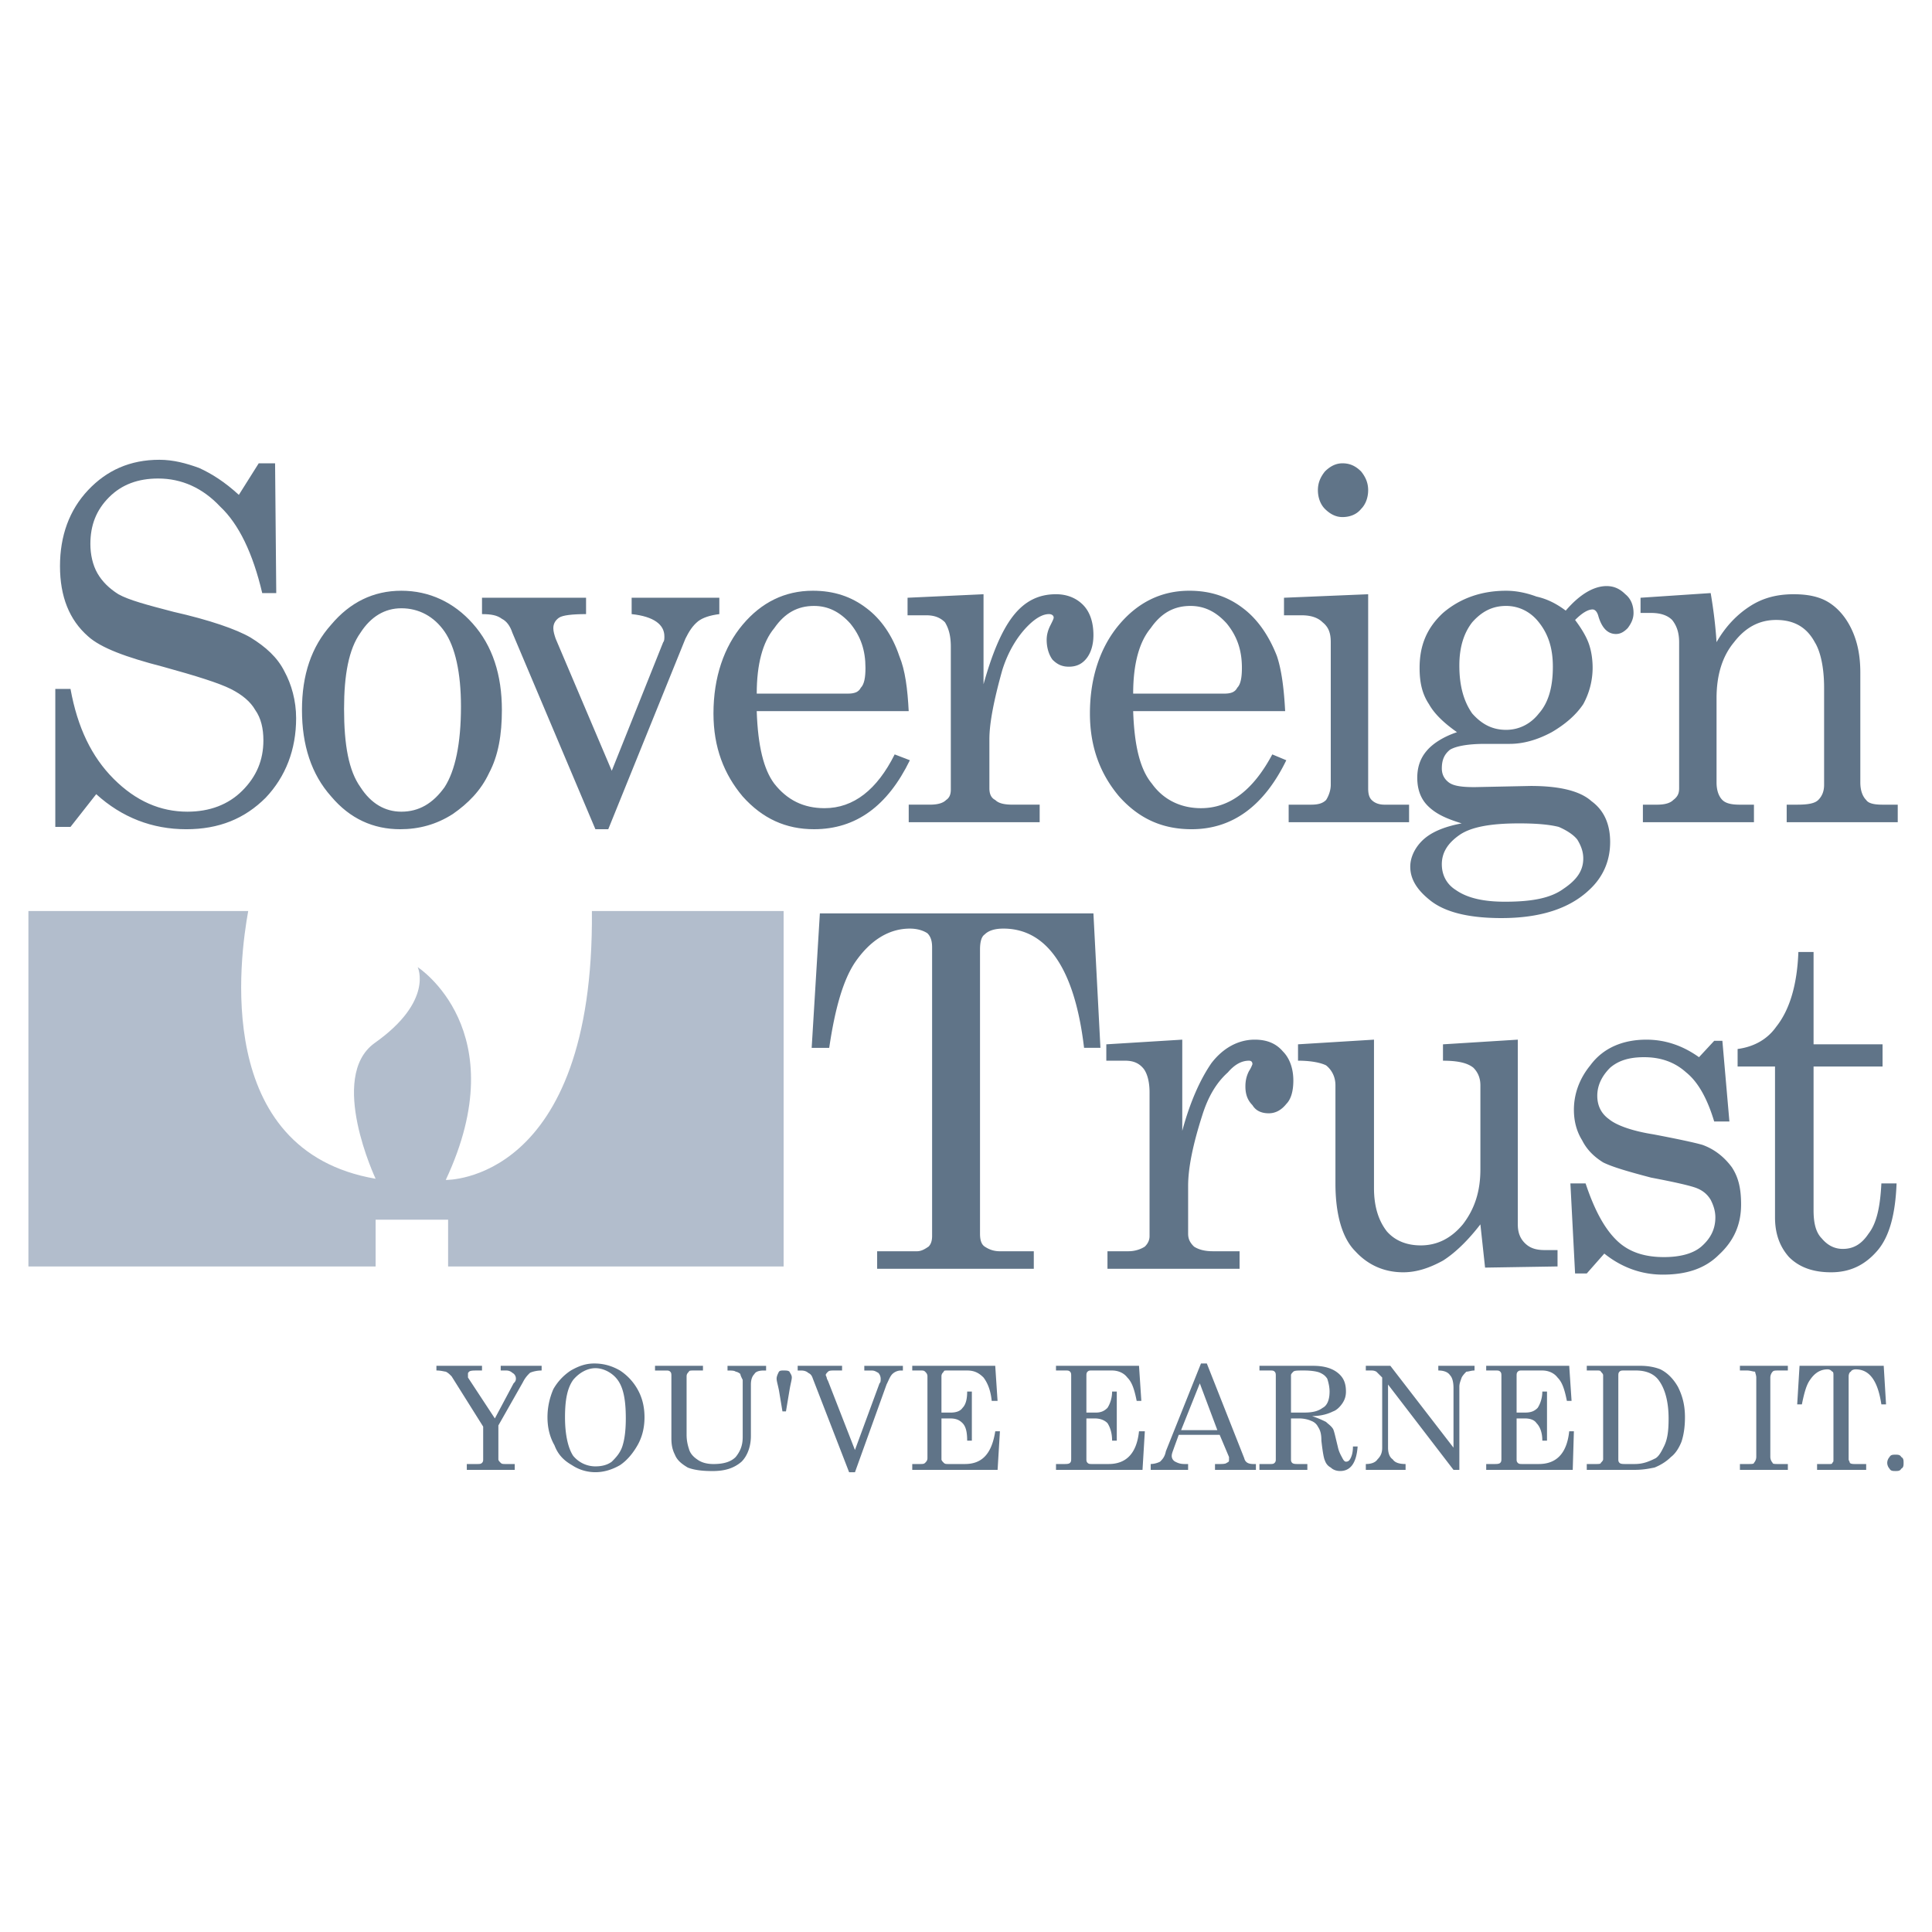
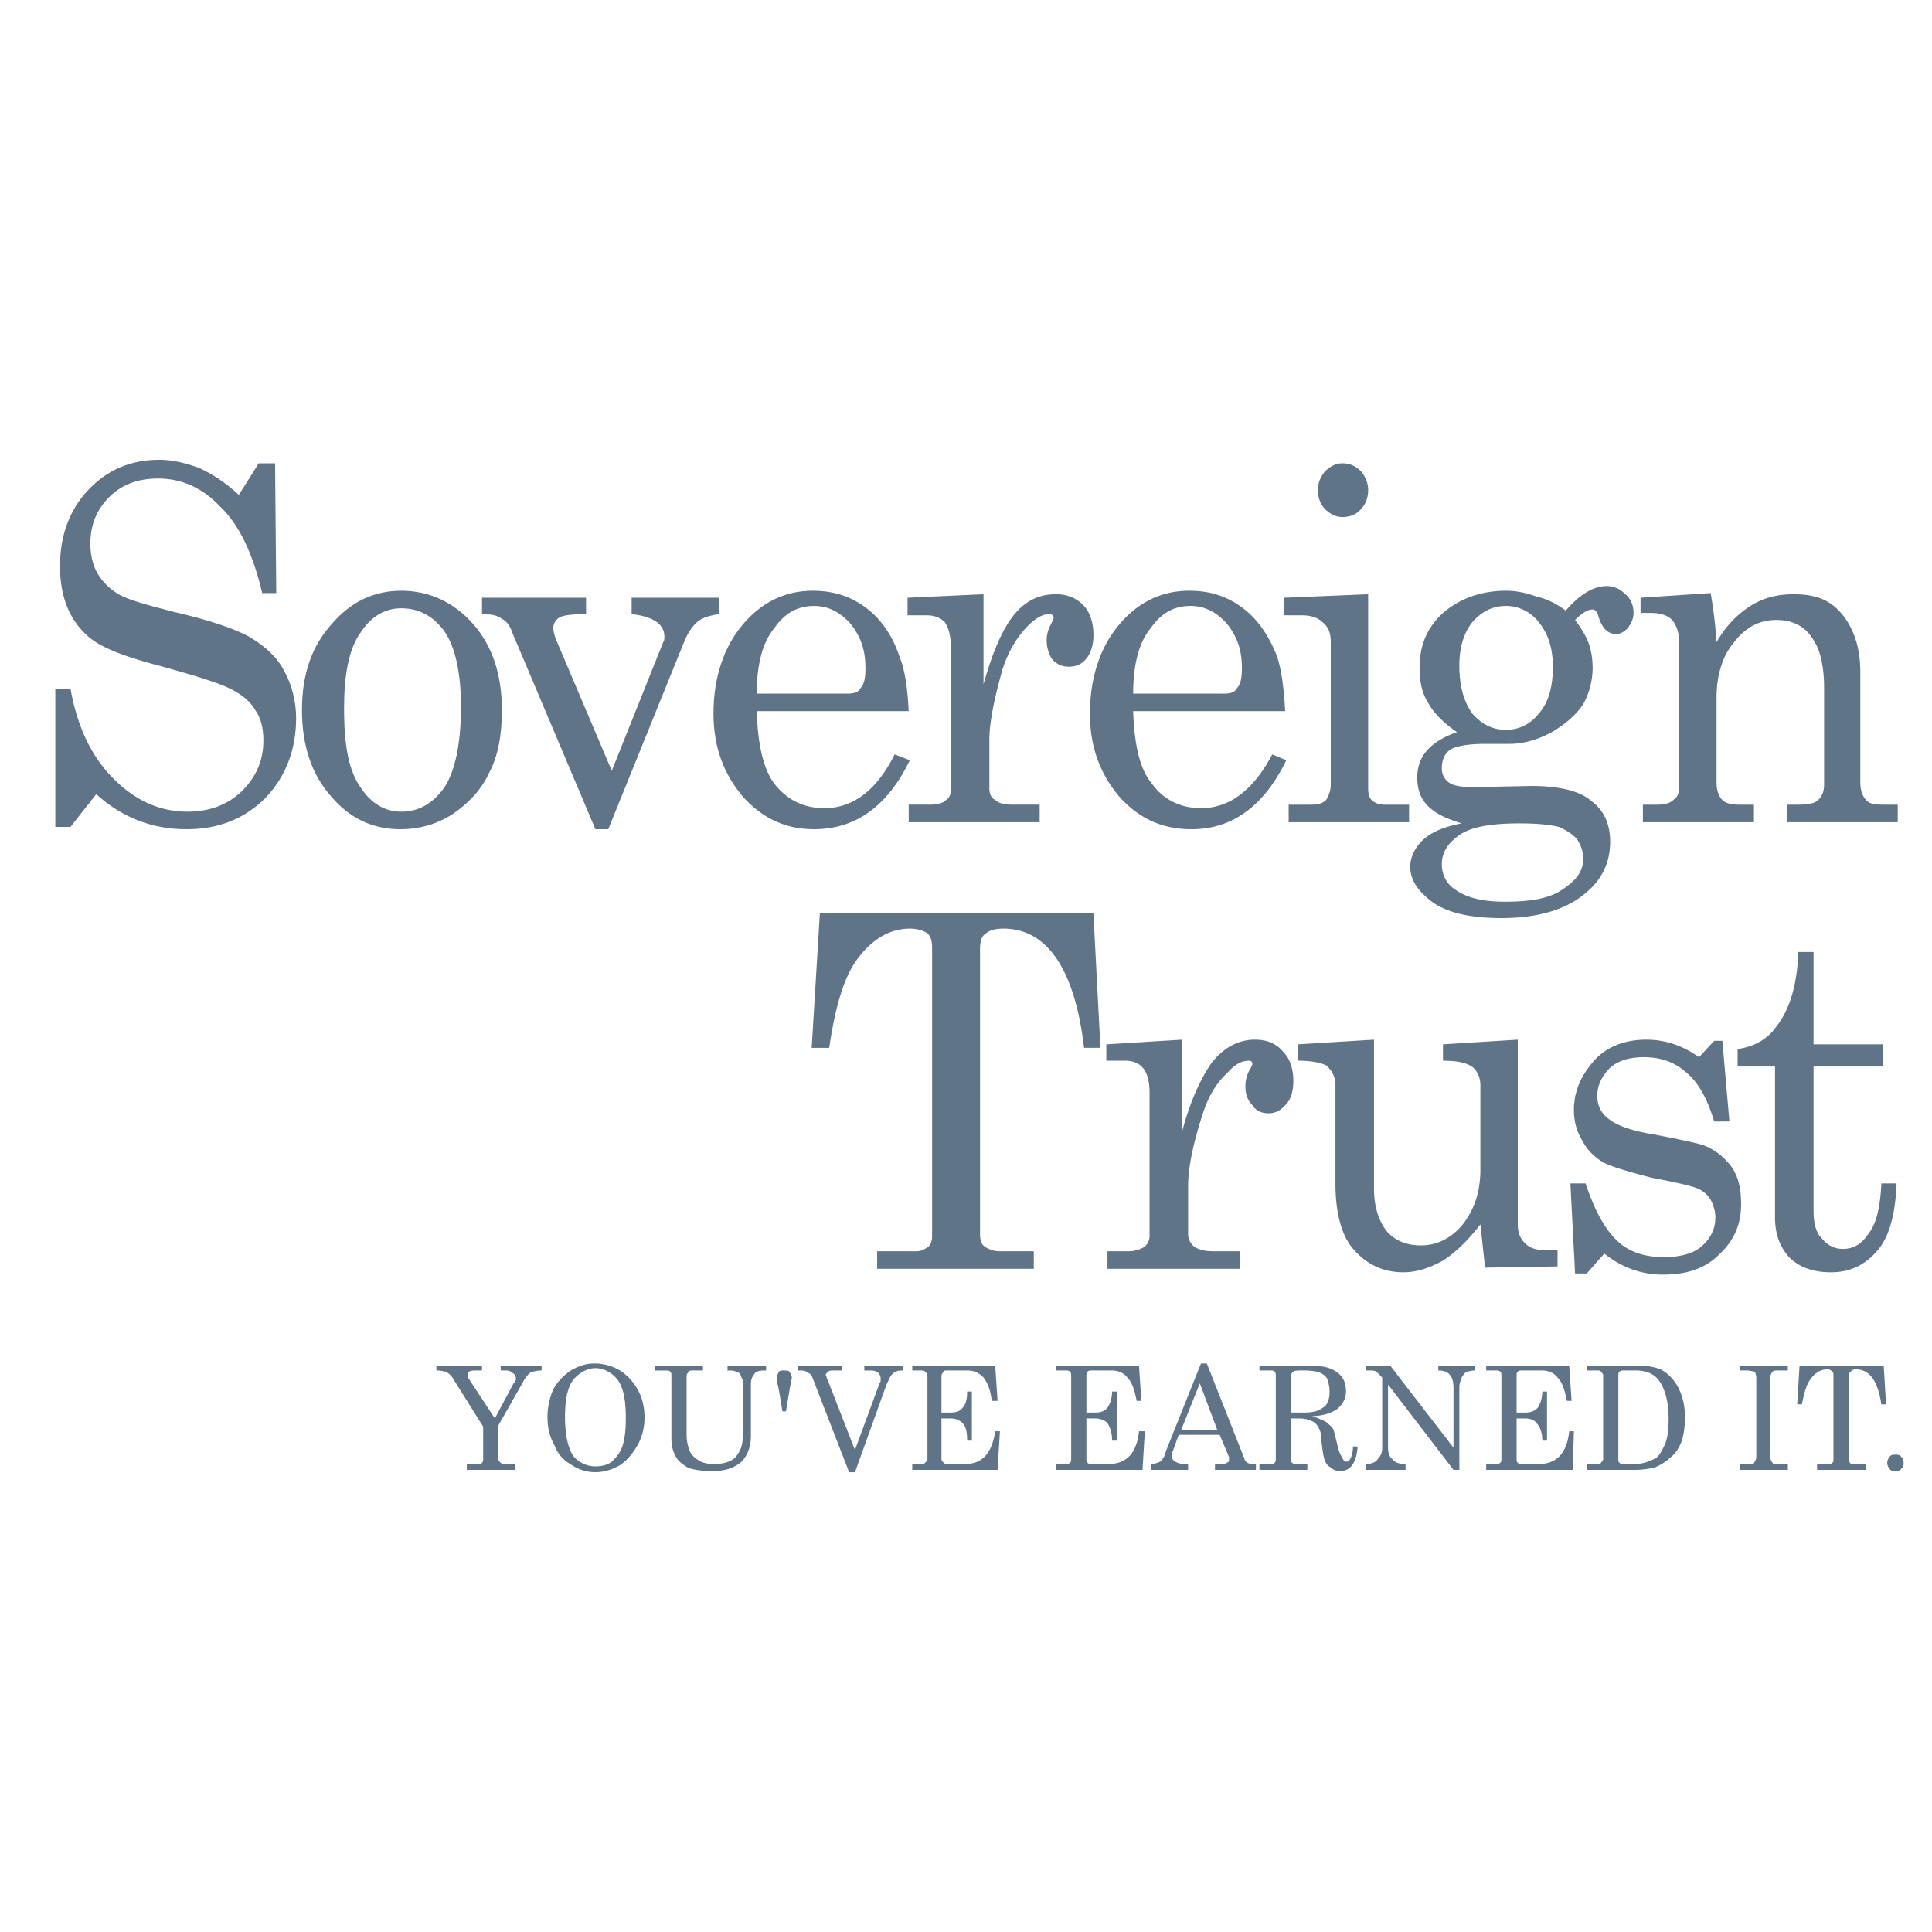
<svg xmlns="http://www.w3.org/2000/svg" width="2500" height="2500" viewBox="0 0 192.756 192.756">
  <g fill-rule="evenodd" clip-rule="evenodd">
    <path fill="#fff" d="M0 0h192.756v192.756H0V0z" />
-     <path d="M59.054 90.896c.233 27.176-14.58 26.827-14.58 26.827 6.999-14.93-2.799-21.229-2.799-21.229s1.633 3.383-4.315 7.582c-4.666 3.383.116 13.529.116 13.529-16.329-2.799-13.53-22.161-12.713-26.709H2.834v35.458h34.642v-4.666h7.231v4.666h33.475V90.896H59.054z" fill="#b2bdcc" />
    <path d="M23.83 49.373l1.983-3.149h1.632l.117 12.947h-1.4c-.933-3.966-2.333-6.882-4.199-8.631-1.75-1.866-3.849-2.799-6.182-2.799-1.983 0-3.616.583-4.898 1.866-1.283 1.283-1.866 2.799-1.866 4.666 0 1.05.233 2.1.7 2.916s1.167 1.516 2.1 2.1c1.05.583 2.799 1.049 5.481 1.749 3.616.817 6.299 1.75 7.699 2.566 1.516.933 2.682 1.983 3.382 3.382.7 1.283 1.166 2.916 1.166 4.666 0 3.149-1.049 5.832-3.032 7.932-2.1 2.1-4.666 3.149-7.932 3.149-3.382 0-6.415-1.167-8.981-3.499L7.034 82.5H5.518V68.735h1.516c.7 3.849 2.1 6.765 4.315 8.981 2.216 2.216 4.666 3.266 7.348 3.266 2.216 0 4.083-.7 5.482-2.1 1.4-1.399 2.1-3.032 2.1-5.015 0-1.167-.233-2.216-.816-3.033-.466-.816-1.283-1.516-2.449-2.1-1.167-.583-3.383-1.283-6.765-2.216-3.616-.933-6.182-1.866-7.465-3.033-1.866-1.633-2.799-3.966-2.799-6.999 0-3.032.933-5.599 2.799-7.581 1.866-1.983 4.199-3.033 7.115-3.033 1.399 0 2.683.35 3.966.816 1.282.586 2.565 1.402 3.965 2.685zM44.358 63.02c1.05 1.516 1.633 4.083 1.633 7.465 0 3.732-.583 6.415-1.633 8.048-1.167 1.633-2.566 2.449-4.316 2.449-1.633 0-3.033-.816-4.082-2.449-1.167-1.633-1.633-4.199-1.633-7.815 0-3.382.467-5.949 1.633-7.582 1.049-1.633 2.449-2.449 4.082-2.449 1.75 0 3.266.816 4.316 2.333zm-11.314-.7c-1.983 2.216-2.916 5.016-2.916 8.515s.933 6.415 2.916 8.631c1.866 2.216 4.199 3.266 6.881 3.266 1.866 0 3.616-.466 5.249-1.516 1.516-1.05 2.799-2.333 3.616-4.083.933-1.75 1.283-3.849 1.283-6.298 0-3.499-.933-6.415-2.916-8.631-1.866-2.1-4.315-3.266-7.115-3.266s-5.132 1.166-6.998 3.382zM48.09 59.637h10.381v1.633c-1.4 0-2.333.117-2.683.35-.35.233-.583.583-.583 1.05 0 .35.117.7.233 1.05l5.598 13.18 5.132-12.83c.117-.117.117-.35.117-.583 0-1.167-1.05-1.983-3.266-2.216v-1.633h8.748v1.633c-.933.117-1.633.35-2.1.7-.583.466-.933 1.049-1.283 1.75l-7.698 19.012h-1.283l-8.281-19.595c-.233-.7-.583-1.166-1.05-1.399-.466-.35-1.049-.467-1.982-.467v-1.635zM77.25 62.67c1.05-1.516 2.333-2.216 3.966-2.216 1.399 0 2.566.583 3.615 1.75 1.05 1.283 1.517 2.683 1.517 4.432 0 .934-.117 1.633-.466 1.983-.233.466-.7.583-1.283.583H75.5c0-2.916.583-5.133 1.75-6.532zm12.479 2.799c-.7-2.1-1.866-3.732-3.266-4.782-1.516-1.167-3.266-1.75-5.366-1.75-2.799 0-5.132 1.167-6.998 3.382s-2.916 5.249-2.916 8.864c0 3.383 1.05 6.065 2.916 8.282 1.983 2.216 4.315 3.266 7.115 3.266 4.199 0 7.348-2.333 9.564-6.881l-1.516-.583c-1.75 3.499-4.082 5.365-6.998 5.365-2.1 0-3.732-.816-5.016-2.449-1.05-1.4-1.633-3.733-1.75-7.232h15.163c-.115-2.216-.348-4.082-.932-5.482z" fill="#607488" />
    <path d="M90.546 59.637l7.581-.35v8.98c.816-2.916 1.75-5.249 2.916-6.765 1.168-1.516 2.566-2.216 4.316-2.216 1.049 0 1.982.35 2.682 1.049.701.7 1.051 1.75 1.051 3.033 0 .933-.234 1.75-.699 2.333-.467.583-1.051.816-1.75.816s-1.166-.233-1.633-.7c-.35-.467-.584-1.167-.584-1.983 0-.467.117-.933.35-1.4.234-.466.35-.7.35-.816 0-.233-.232-.35-.465-.35-.584 0-1.283.35-2.1 1.167-1.051 1.05-1.984 2.566-2.566 4.432-.816 2.916-1.283 5.249-1.283 6.882v4.898c0 .467.117.934.584 1.167.35.35.932.467 1.748.467h2.684v1.75H90.663v-1.75h2.1c.7 0 1.283-.117 1.633-.467.35-.233.467-.583.467-1.049v-14.23c0-1.166-.233-1.866-.583-2.449-.467-.466-1.05-.699-1.866-.699h-1.867v-1.75h-.001zM114.807 62.67c1.051-1.516 2.332-2.216 3.965-2.216 1.4 0 2.566.583 3.617 1.75 1.049 1.283 1.516 2.683 1.516 4.432 0 .934-.117 1.633-.467 1.983-.232.466-.699.583-1.283.583h-9.098c0-2.916.584-5.133 1.75-6.532zm12.597 2.799c-.816-2.1-1.984-3.732-3.383-4.782-1.516-1.167-3.266-1.75-5.365-1.75-2.799 0-5.133 1.167-6.998 3.382-1.867 2.216-2.916 5.249-2.916 8.864 0 3.383 1.049 6.065 2.916 8.282 1.982 2.216 4.314 3.266 7.23 3.266 4.082 0 7.232-2.333 9.447-6.881l-1.398-.583c-1.867 3.499-4.199 5.365-7.115 5.365-1.982 0-3.732-.816-4.898-2.449-1.166-1.4-1.75-3.733-1.867-7.232h15.164c-.117-2.216-.35-4.082-.817-5.482zM133.936 46.224c.699 0 1.283.233 1.865.816.467.583.701 1.166.701 1.866 0 .7-.234 1.399-.701 1.866-.467.583-1.166.816-1.865.816-.584 0-1.166-.233-1.75-.816-.467-.467-.699-1.167-.699-1.866 0-.7.232-1.283.699-1.866.584-.583 1.166-.816 1.75-.816zm-5.832 13.413l8.398-.35v19.361c0 .583.115.934.35 1.167.35.35.816.467 1.283.467h2.449v1.75H128.57v-1.75h2.217c.699 0 1.166-.117 1.516-.467.232-.35.467-.933.467-1.516v-14.23c0-.933-.234-1.516-.816-1.983-.467-.466-1.166-.699-2.1-.699h-1.75v-1.75zM153.531 62.086c.932 1.167 1.398 2.566 1.398 4.433 0 2.1-.467 3.616-1.398 4.665-.816 1.05-1.984 1.633-3.266 1.633-1.4 0-2.451-.583-3.383-1.633-.816-1.166-1.283-2.683-1.283-4.782 0-1.867.467-3.266 1.283-4.316.932-1.05 1.982-1.633 3.383-1.633 1.282.001 2.45.584 3.266 1.633zm-.234-2.565c-.934-.35-1.982-.583-3.031-.583-2.566 0-4.666.816-6.299 2.216-1.633 1.516-2.334 3.266-2.334 5.481 0 1.4.234 2.566.934 3.616.584 1.05 1.633 1.982 2.799 2.799-1.398.466-2.449 1.166-3.031 1.866-.701.817-.934 1.75-.934 2.683 0 1.167.35 2.1 1.049 2.8.816.816 1.867 1.283 3.383 1.75-1.865.35-3.148.933-3.965 1.75-.701.7-1.166 1.633-1.166 2.566 0 1.167.582 2.216 1.865 3.266 1.516 1.283 3.967 1.866 7.232 1.866 3.848 0 6.764-.934 8.746-2.8 1.4-1.283 2.1-2.916 2.1-4.782 0-1.75-.582-3.149-1.865-4.083-1.166-1.05-3.266-1.517-6.064-1.517l-5.6.117c-1.283 0-2.1-.117-2.566-.467s-.699-.816-.699-1.399c0-.816.232-1.399.816-1.866.584-.35 1.75-.583 3.5-.583h2.449c1.283 0 2.682-.35 4.199-1.166 1.398-.817 2.449-1.75 3.148-2.799a7.592 7.592 0 0 0 .934-3.616c0-.816-.117-1.633-.352-2.333-.232-.7-.699-1.516-1.398-2.449.699-.7 1.283-1.05 1.75-1.05.232 0 .465.233.582.7.35 1.167.934 1.75 1.75 1.75.467 0 .816-.233 1.166-.583.35-.466.584-.933.584-1.516 0-.7-.234-1.4-.816-1.866-.467-.467-1.051-.816-1.867-.816-1.283 0-2.682.816-4.082 2.449-.935-.702-1.866-1.168-2.917-1.401zm2.217 22.978c.816.35 1.516.816 1.865 1.283.35.583.584 1.167.584 1.866 0 1.167-.584 2.099-1.982 3.033-1.283.933-3.15 1.283-5.832 1.283-2.1 0-3.732-.35-4.898-1.167-.934-.583-1.4-1.516-1.4-2.565 0-1.167.584-2.1 1.75-2.917 1.166-.816 3.148-1.166 5.947-1.166 1.749-.001 3.032.116 3.966.35zM163.678 59.637l6.998-.466c.234 1.399.467 3.033.584 4.898.934-1.633 2.1-2.799 3.383-3.616 1.281-.816 2.682-1.166 4.314-1.166 1.4 0 2.566.233 3.5.816.934.583 1.75 1.516 2.332 2.799.584 1.283.816 2.683.816 4.199v10.964c0 .816.234 1.4.584 1.75.232.35.816.467 1.633.467h1.516v1.75h-11.08v-1.75h1.049c1.051 0 1.75-.117 2.1-.467.35-.35.584-.816.584-1.516v-9.681c0-1.983-.35-3.616-.934-4.549-.816-1.516-2.1-2.216-3.848-2.216-1.635 0-3.033.7-4.199 2.216-1.168 1.4-1.75 3.266-1.75 5.599v8.398c0 .816.232 1.4.582 1.75.352.35.934.467 1.75.467h1.4v1.75h-11.08v-1.75h1.398c.699 0 1.283-.117 1.633-.467.467-.35.584-.7.584-1.167v-14.58c0-.933-.234-1.633-.699-2.216-.467-.466-1.168-.7-2.1-.7h-1.051v-1.516h.001zM81.798 91.129h27.293l.699 13.414h-1.633c-.934-7.932-3.732-11.897-8.047-11.897-.934 0-1.518.233-1.867.583-.35.233-.467.816-.467 1.516v28.343c0 .584.117 1.051.467 1.283s.816.467 1.516.467h3.383v1.75H87.513v-1.75h3.966c.467 0 .816-.234 1.167-.467.233-.232.35-.584.35-1.049v-28.81c0-.583-.117-1.049-.467-1.399-.35-.233-.933-.466-1.75-.466-2.099 0-3.965 1.166-5.482 3.382-1.166 1.749-1.983 4.548-2.566 8.515h-1.75l.817-13.415zM110.375 104.193l7.58-.467v9.098c.816-3.033 1.867-5.248 2.916-6.766 1.168-1.516 2.684-2.332 4.316-2.332 1.166 0 2.1.35 2.799 1.166.701.699 1.051 1.75 1.051 2.916 0 1.049-.234 1.867-.701 2.332-.465.584-1.049.934-1.748.934-.701 0-1.283-.232-1.633-.816-.467-.467-.701-1.049-.701-1.865 0-.584.117-1.051.35-1.518.234-.35.352-.699.352-.699 0-.232-.117-.35-.352-.35-.699 0-1.398.35-2.098 1.166-1.168 1.049-1.984 2.449-2.566 4.316-.934 2.916-1.4 5.248-1.4 6.998v4.781c0 .584.232.934.584 1.283.35.232.932.467 1.865.467h2.684v1.75h-13.18v-1.75h2.1c.699 0 1.281-.234 1.631-.467.352-.35.467-.699.467-1.049v-14.348c0-1.049-.232-1.865-.582-2.332-.467-.584-1.051-.816-1.867-.816h-1.865v-1.632h-.002zM137.084 103.727v14.812c0 1.867.467 3.266 1.283 4.316.816.932 1.982 1.398 3.383 1.398 1.633 0 3.033-.699 4.199-2.1 1.166-1.516 1.75-3.266 1.75-5.48v-8.398c0-.699-.234-1.283-.701-1.75-.582-.467-1.516-.699-3.031-.699v-1.633l7.465-.467v18.428c0 .816.232 1.4.699 1.867s1.051.699 1.982.699h1.283v1.633l-7.23.117-.467-4.316c-1.166 1.518-2.449 2.801-3.732 3.617-1.283.699-2.566 1.166-3.967 1.166-1.865 0-3.498-.699-4.781-2.1-1.283-1.283-1.982-3.615-1.982-6.766v-9.797c0-.816-.35-1.516-.934-1.982-.467-.234-1.4-.467-2.799-.467v-1.633l7.58-.465zM158.195 118.072c.934 2.801 1.984 4.666 3.266 5.832 1.168 1.051 2.684 1.516 4.549 1.516 1.635 0 2.916-.35 3.732-1.049.934-.816 1.4-1.75 1.4-2.916 0-.699-.232-1.283-.467-1.75-.35-.582-.816-.934-1.398-1.166-.584-.232-2.1-.584-4.549-1.049-2.217-.584-3.85-1.051-4.783-1.518-.934-.582-1.633-1.283-2.1-2.215-.582-.934-.816-1.984-.816-3.033 0-1.633.584-3.148 1.633-4.432 1.283-1.75 3.266-2.566 5.6-2.566 1.865 0 3.615.582 5.248 1.75l1.516-1.633h.816l.701 8.047h-1.518c-.699-2.332-1.633-3.965-2.799-4.898-1.166-1.049-2.566-1.516-4.199-1.516-1.516 0-2.566.35-3.383 1.049-.816.816-1.283 1.75-1.283 2.799 0 .934.352 1.75 1.168 2.334.699.582 2.215 1.166 4.432 1.516 2.449.467 4.082.816 4.898 1.051 1.283.465 2.217 1.281 2.916 2.215.701 1.051.934 2.217.934 3.732 0 1.982-.699 3.615-2.217 5.016-1.398 1.4-3.266 1.982-5.598 1.982-2.1 0-4.082-.699-5.832-2.1l-1.75 1.984h-1.166l-.467-8.982h1.516zM179.424 94.978h1.516v9.215h6.883v2.215h-6.883v14.348c0 1.283.234 2.215.816 2.799.584.699 1.283 1.049 2.1 1.049 1.051 0 1.867-.465 2.566-1.516.816-1.049 1.166-2.682 1.283-5.016h1.516c-.115 3.033-.699 5.25-1.865 6.648-1.283 1.518-2.799 2.217-4.666 2.217-1.75 0-3.148-.467-4.199-1.518-.932-1.049-1.398-2.332-1.398-3.965v-15.047h-3.732v-1.748c1.748-.234 3.031-1.051 3.85-2.217 1.396-1.749 2.096-4.315 2.213-7.464zM43.541 136.268h4.549v.467h-.467c-.35 0-.7 0-.816.117-.117.117-.117.117-.117.232v.352l2.683 4.082 1.866-3.5c.117-.117.233-.232.233-.467a.64.64 0 0 0-.35-.582.888.888 0 0 0-.583-.234h-.583v-.467h4.083v.467c-.467 0-.933.117-1.167.234-.233.232-.466.467-.7.932l-2.449 4.316v3.383c0 .115.116.232.233.35s.233.117.583.117h.816v.582h-4.782v-.582h.934c.35 0 .466 0 .583-.117.116-.117.116-.234.116-.35v-3.266l-3.149-5.016c-.233-.234-.35-.35-.583-.467-.116 0-.466-.117-.933-.117v-.466zM61.037 137.084c.467.352.816.816 1.05 1.518.233.699.35 1.633.35 2.916 0 1.166-.117 2.1-.35 2.799s-.7 1.166-1.05 1.516c-.466.35-1.05.467-1.633.467-.816 0-1.633-.35-2.216-1.049-.467-.701-.817-1.984-.817-3.85 0-1.75.233-2.916.817-3.732.583-.699 1.399-1.166 2.216-1.166.583-.001 1.166.231 1.633.581zm-4.082-.35a5.414 5.414 0 0 0-1.75 1.867c-.35.816-.583 1.75-.583 2.799s.233 1.982.7 2.799c.35.934.933 1.516 1.749 1.982.7.467 1.517.701 2.333.701s1.633-.234 2.449-.701c.7-.467 1.283-1.166 1.75-1.982.466-.816.7-1.75.7-2.799s-.233-1.982-.7-2.799a5.414 5.414 0 0 0-1.75-1.867c-.816-.467-1.633-.699-2.566-.699-.816 0-1.516.233-2.332.699zM65.353 136.268h4.782v.467h-.933c-.233 0-.467 0-.467.117-.117.117-.233.232-.233.467v5.832c0 .582.117 1.049.233 1.398.117.467.467.816.816 1.051.467.35 1.05.467 1.633.467 1.05 0 1.75-.234 2.216-.701.466-.582.7-1.166.7-1.982v-4.781-.934c-.117-.232-.233-.467-.233-.584-.116-.115-.35-.232-.466-.232-.117-.117-.466-.117-.816-.117v-.467h3.849v.467H76.2c-.466 0-.816.117-.933.35-.233.234-.35.584-.35 1.051v5.131c0 1.051-.35 1.984-.933 2.566-.816.701-1.75.934-2.916.934-1.05 0-1.866-.117-2.45-.35-.583-.35-1.049-.701-1.283-1.283-.233-.467-.35-.934-.35-1.633v-6.182c0-.234 0-.35-.117-.467s-.233-.117-.466-.117h-1.05v-.468h.001zM78.066 140.816l-.35-2.1c-.117-.582-.233-.932-.233-1.166 0-.232.116-.467.233-.699.116-.117.233-.117.466-.117s.467 0 .584.117c.116.232.233.35.233.584 0 .232-.117.582-.233 1.281l-.351 2.1h-.349zM79.582 136.268h4.432v.467h-.816c-.233 0-.466 0-.583.117s-.233.232-.233.35c0 0 .117.234.117.35l.117.234 2.683 6.881 2.449-6.648c.117-.117.117-.232.117-.467a.89.89 0 0 0-.233-.582c-.233-.117-.35-.234-.7-.234h-.7v-.467h3.849v.467h-.233a1.26 1.26 0 0 0-.816.35c-.233.234-.35.584-.583 1.051l-3.149 8.748h-.583l-3.616-9.332c-.116-.35-.233-.467-.466-.582-.117-.117-.35-.234-.7-.234h-.35v-.469h-.003zM91.013 136.268h8.282l.232 3.5h-.584c-.115-1.166-.467-1.867-.816-2.332-.467-.467-.932-.701-1.632-.701h-1.983c-.233 0-.35 0-.35.117-.116.117-.233.232-.233.467v3.615h.933c.467 0 .933-.117 1.167-.467.35-.35.466-.934.466-1.633h.467v4.898h-.467c0-.816-.117-1.398-.466-1.75-.35-.35-.7-.465-1.283-.465h-.816v4.082c0 .115.117.232.233.35.117.117.233.117.467.117h1.633c1.75 0 2.682-1.051 3.034-3.266h.465l-.232 3.848h-8.515v-.582h.7c.35 0 .467 0 .583-.117.117-.117.233-.234.233-.467v-8.164c0-.234-.116-.35-.233-.467-.116-.117-.233-.117-.466-.117h-.817v-.466h-.002zM105.359 136.268h8.281l.232 3.5h-.465c-.234-1.166-.467-1.867-.934-2.332-.35-.467-.934-.701-1.518-.701h-2.1c-.115 0-.232 0-.35.117-.115.117-.115.232-.115.467v3.615h.932c.467 0 .816-.117 1.168-.467.232-.35.465-.934.465-1.633h.467v4.898h-.467c0-.816-.232-1.398-.465-1.75-.352-.35-.816-.465-1.283-.465h-.816v4.082c0 .115 0 .232.115.35.117.117.234.117.467.117h1.633c1.75 0 2.801-1.051 3.033-3.266h.582l-.232 3.848h-8.631v-.582h.816c.232 0 .467 0 .584-.117.115-.117.115-.234.115-.467v-8.164c0-.234 0-.35-.115-.467-.117-.117-.234-.117-.467-.117h-.934v-.466h.002zM121.455 142.684h-3.615l1.865-4.666 1.75 4.666zm-5.133 2.099c-.115.582-.35.816-.582 1.049a2.199 2.199 0 0 1-.934.234v.582h3.732v-.582h-.35c-.467 0-.699-.117-.934-.234a.644.644 0 0 1-.35-.582c0-.234.117-.467.232-.816l.467-1.283h4.082l.934 2.215v.234c0 .232 0 .232-.232.35-.117.117-.467.117-.816.117h-.35v.582h4.082v-.582h-.234c-.467 0-.816-.117-.932-.584l-3.732-9.447h-.584l-3.499 8.747zM128.803 137.201c0-.117.117-.232.234-.35.115-.117.467-.117 1.049-.117.816 0 1.4.117 1.633.234.234.115.467.232.701.582.115.35.232.816.232 1.283 0 .816-.232 1.4-.699 1.633-.467.35-1.051.467-1.867.467h-1.283v-3.732zm-3.149-.467h1.049c.234 0 .352 0 .467.117.117.117.117.232.117.467v8.281c0 .115 0 .232-.117.35-.115.117-.232.117-.467.117h-1.049v.582h4.781v-.582h-.932c-.234 0-.467 0-.584-.117s-.117-.234-.117-.35v-4.082h.816c.467 0 .934.115 1.168.232.35.117.582.35.699.584.232.35.35.699.35 1.398.117 1.051.232 1.75.35 1.982.117.352.35.584.584.701.232.232.582.35.934.35 1.049 0 1.631-.816 1.748-2.449h-.467c0 .582-.115.934-.232 1.166s-.234.35-.467.35c-.117 0-.232-.117-.35-.35s-.35-.584-.467-1.166c-.232-.934-.35-1.516-.467-1.75-.232-.35-.467-.467-.699-.699-.234-.117-.701-.35-1.4-.584.934 0 1.633-.232 2.1-.467.35-.115.701-.465.934-.816.232-.35.35-.699.35-1.166 0-.816-.232-1.398-.816-1.865-.582-.467-1.4-.701-2.449-.701h-5.365v.467h-.002zM136.268 136.268h2.449l6.299 8.166v-5.949c0-.584-.117-1.049-.35-1.283-.232-.35-.699-.467-1.166-.467v-.467h3.615v.467c-.35 0-.582.117-.816.117-.117.117-.35.35-.467.584-.117.35-.232.582-.232.932v8.281h-.584l-6.531-8.514v6.299c0 .465.117.932.467 1.166.232.35.699.467 1.283.467v.582h-3.967v-.582c.467 0 .934-.117 1.166-.467.352-.35.467-.701.467-1.166v-6.998l-.115-.117-.467-.467c-.234-.117-.35-.117-.584-.117h-.467v-.467zM148.281 136.268h8.281l.234 3.5h-.467c-.234-1.166-.467-1.867-.934-2.332-.35-.467-.934-.701-1.516-.701h-2.1c-.117 0-.234 0-.35.117-.117.117-.117.232-.117.467v3.615h.816c.584 0 .934-.117 1.283-.467.232-.35.467-.934.467-1.633h.467v4.898h-.467c0-.816-.234-1.398-.584-1.75-.232-.35-.699-.465-1.166-.465h-.816v4.082c0 .115 0 .232.117.35.115.117.232.117.467.117h1.633c1.748 0 2.799-1.051 3.031-3.266h.467l-.115 3.848h-8.633v-.582h.816c.234 0 .467 0 .584-.117s.117-.234.117-.467v-8.164c0-.234 0-.35-.117-.467s-.234-.117-.467-.117h-.934v-.466h.003zM163.211 136.734c1.051 0 1.867.35 2.334 1.051.582.816.932 2.1.932 3.732 0 1.283-.115 2.1-.467 2.799-.232.467-.465.934-.816 1.166-.699.35-1.281.584-2.098.584h-.934c-.234 0-.467 0-.584-.117s-.117-.234-.117-.35v-8.281c0-.234 0-.35.117-.467s.234-.117.467-.117h1.166zm-4.899 0h1.049c.117 0 .352 0 .352.117.115.117.232.232.232.35v8.398c0 .115-.117.232-.232.35 0 .117-.234.117-.467.117h-.934v.582h4.783c.816 0 1.398-.115 1.982-.232.582-.234 1.166-.584 1.633-1.051.467-.35.816-.932 1.049-1.516.234-.699.35-1.516.35-2.449 0-1.166-.232-2.1-.699-3.033-.467-.816-1.049-1.398-1.75-1.748-.582-.234-1.283-.352-1.982-.352h-5.365v.467h-.001zM173.592 136.734h.701c.35 0 .582.117.814.117 0 .117.117.35.117.584v7.93a.9.9 0 0 1-.232.584c0 .117-.234.117-.584.117h-.816v.582h4.783v-.582h-.934c-.35 0-.584 0-.584-.117a.9.9 0 0 1-.232-.584v-7.93a.9.9 0 0 1 .232-.584c.117-.117.234-.117.701-.117h.816v-.467h-4.783v.467h.001zM179.541 136.268h8.398l.232 3.85h-.467c-.35-2.332-1.166-3.498-2.566-3.498-.232 0-.467.115-.467.232-.115 0-.232.232-.232.467v8.281c0 .115.117.232.117.35.115.117.35.117.582.117h1.051v.582h-4.898v-.582h1.166c.232 0 .35 0 .35-.117.117-.117.117-.117.117-.35v-8.398c0-.117 0-.35-.117-.35-.117-.117-.234-.232-.467-.232-.699 0-1.283.35-1.75 1.049-.35.467-.582 1.283-.816 2.449h-.467l.234-3.85zM189.105 145.133c.232 0 .467 0 .582.232.234.117.234.35.234.584 0 .232 0 .467-.234.584-.115.232-.35.232-.582.232-.234 0-.467 0-.584-.232a.894.894 0 0 1-.232-.584.89.89 0 0 1 .232-.584c.118-.232.35-.232.584-.232z" fill="#607488" />
  </g>
</svg>